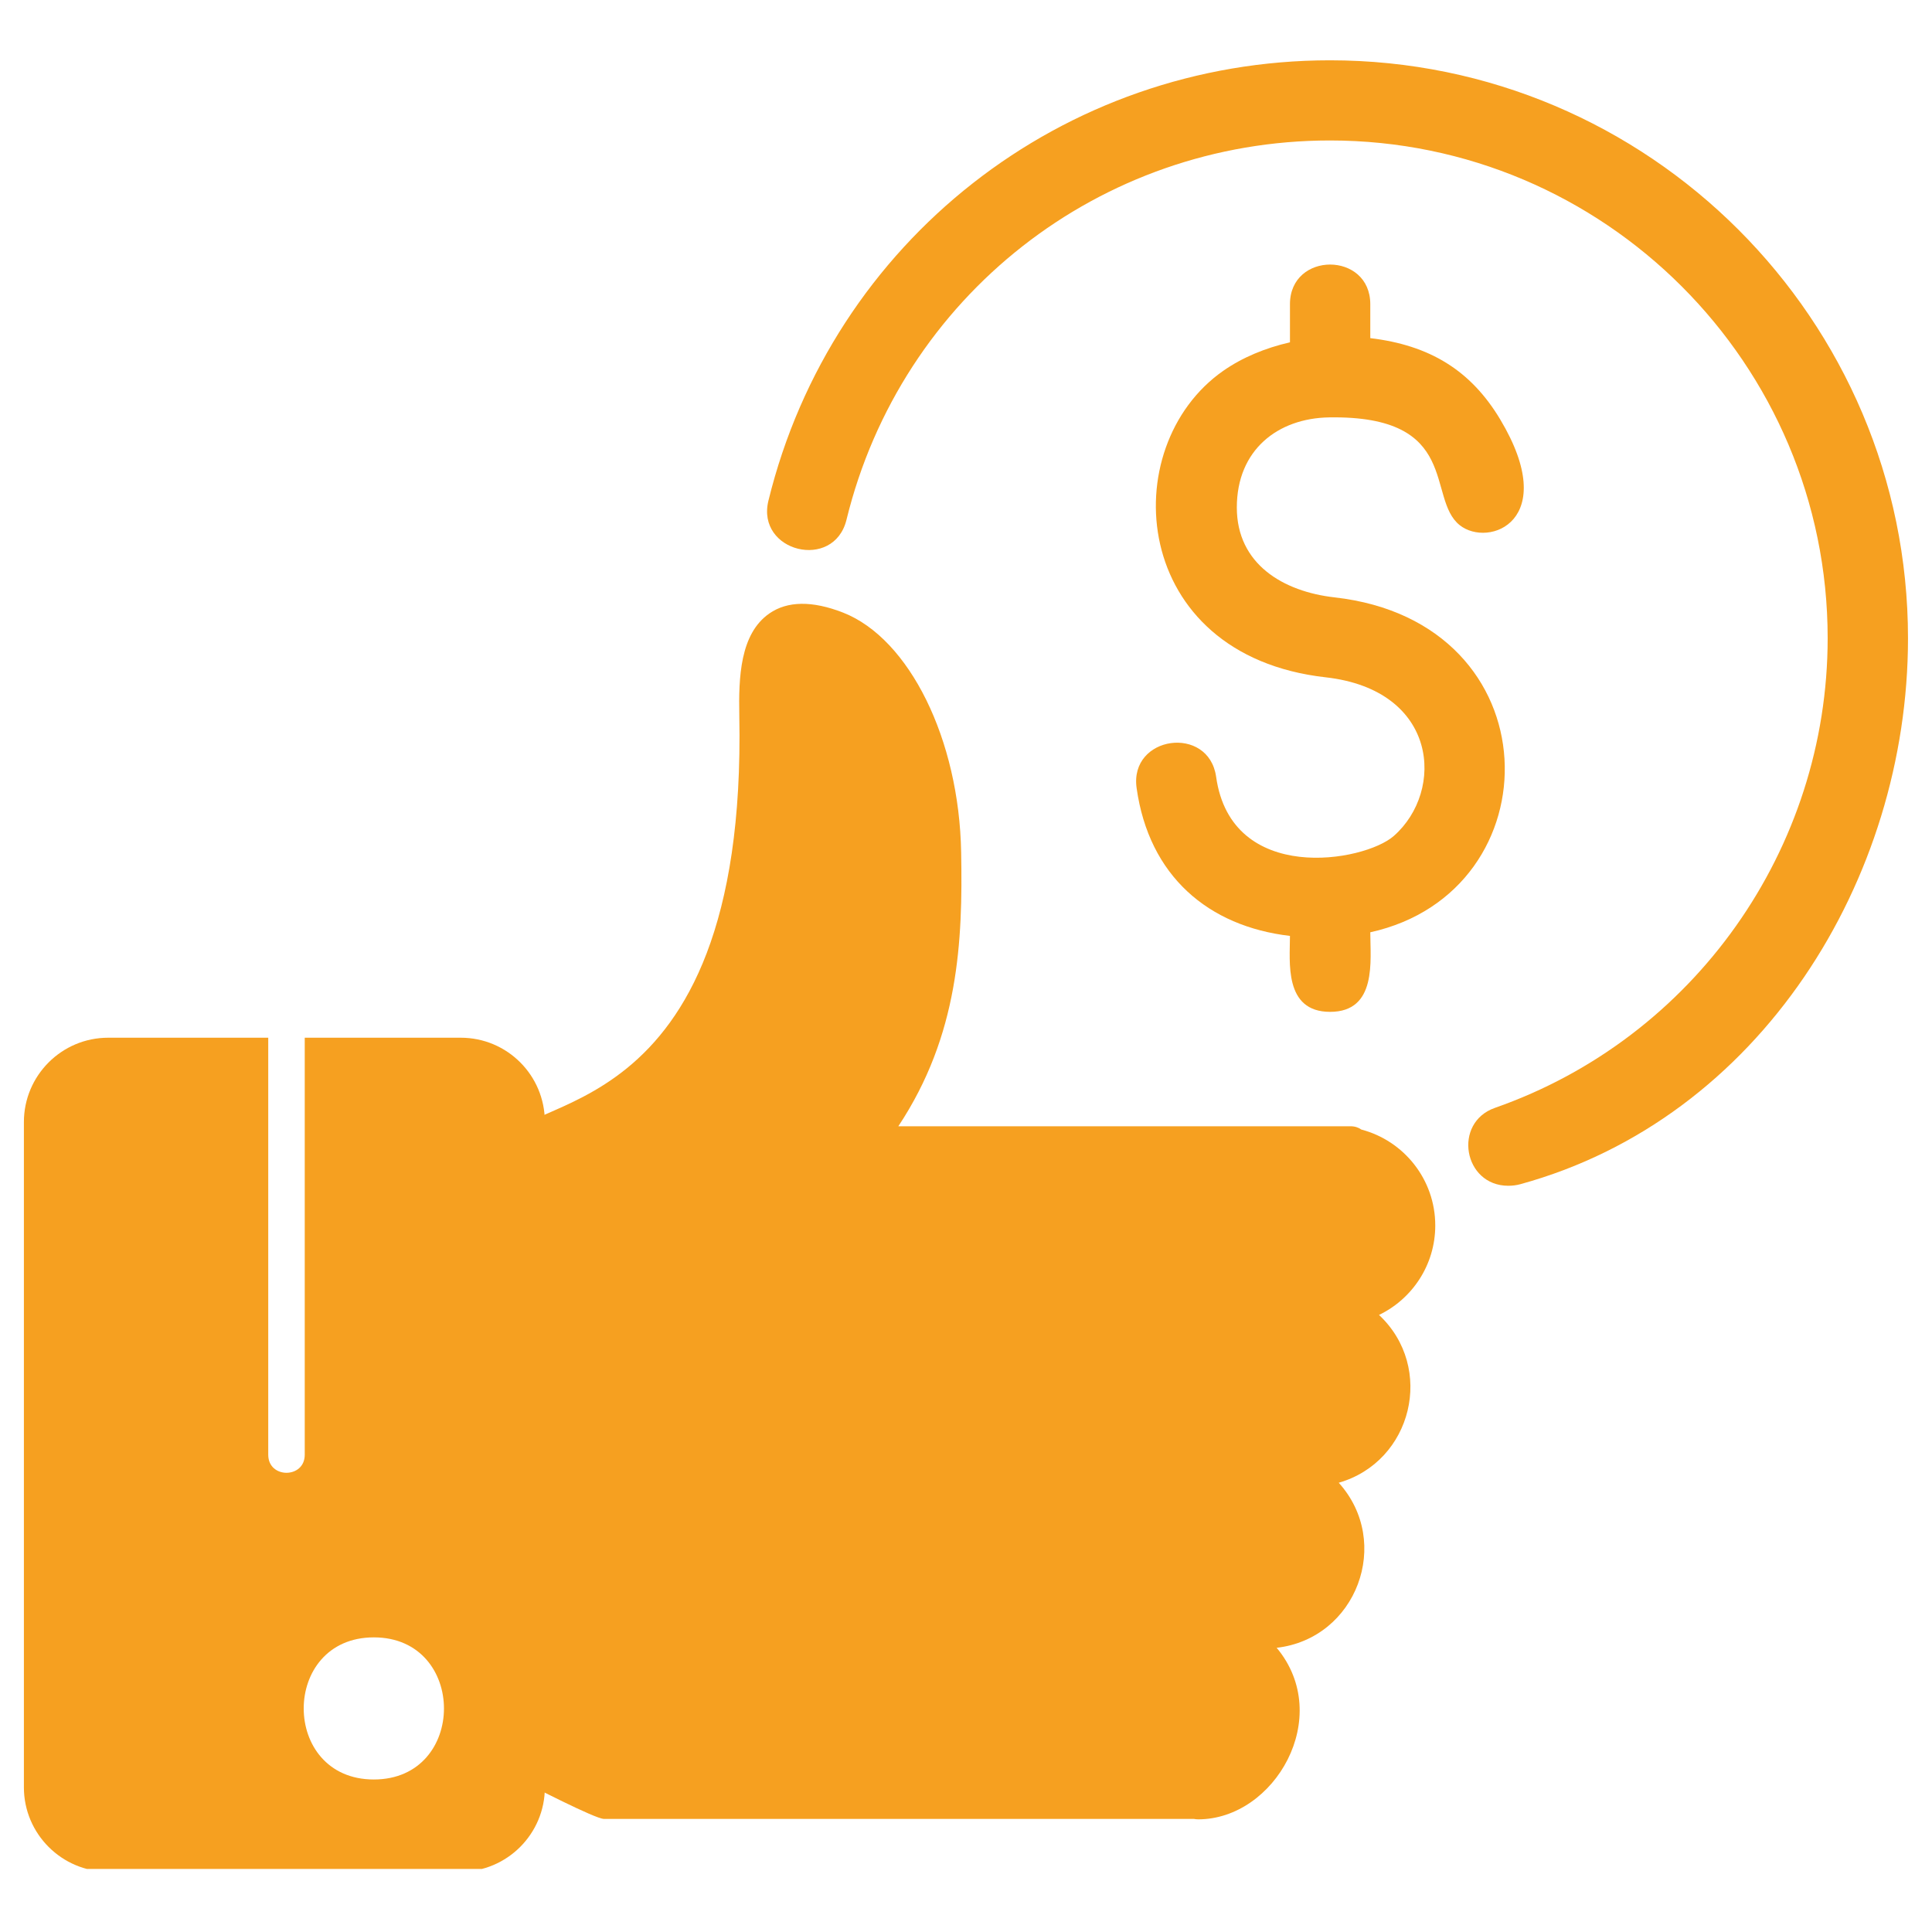
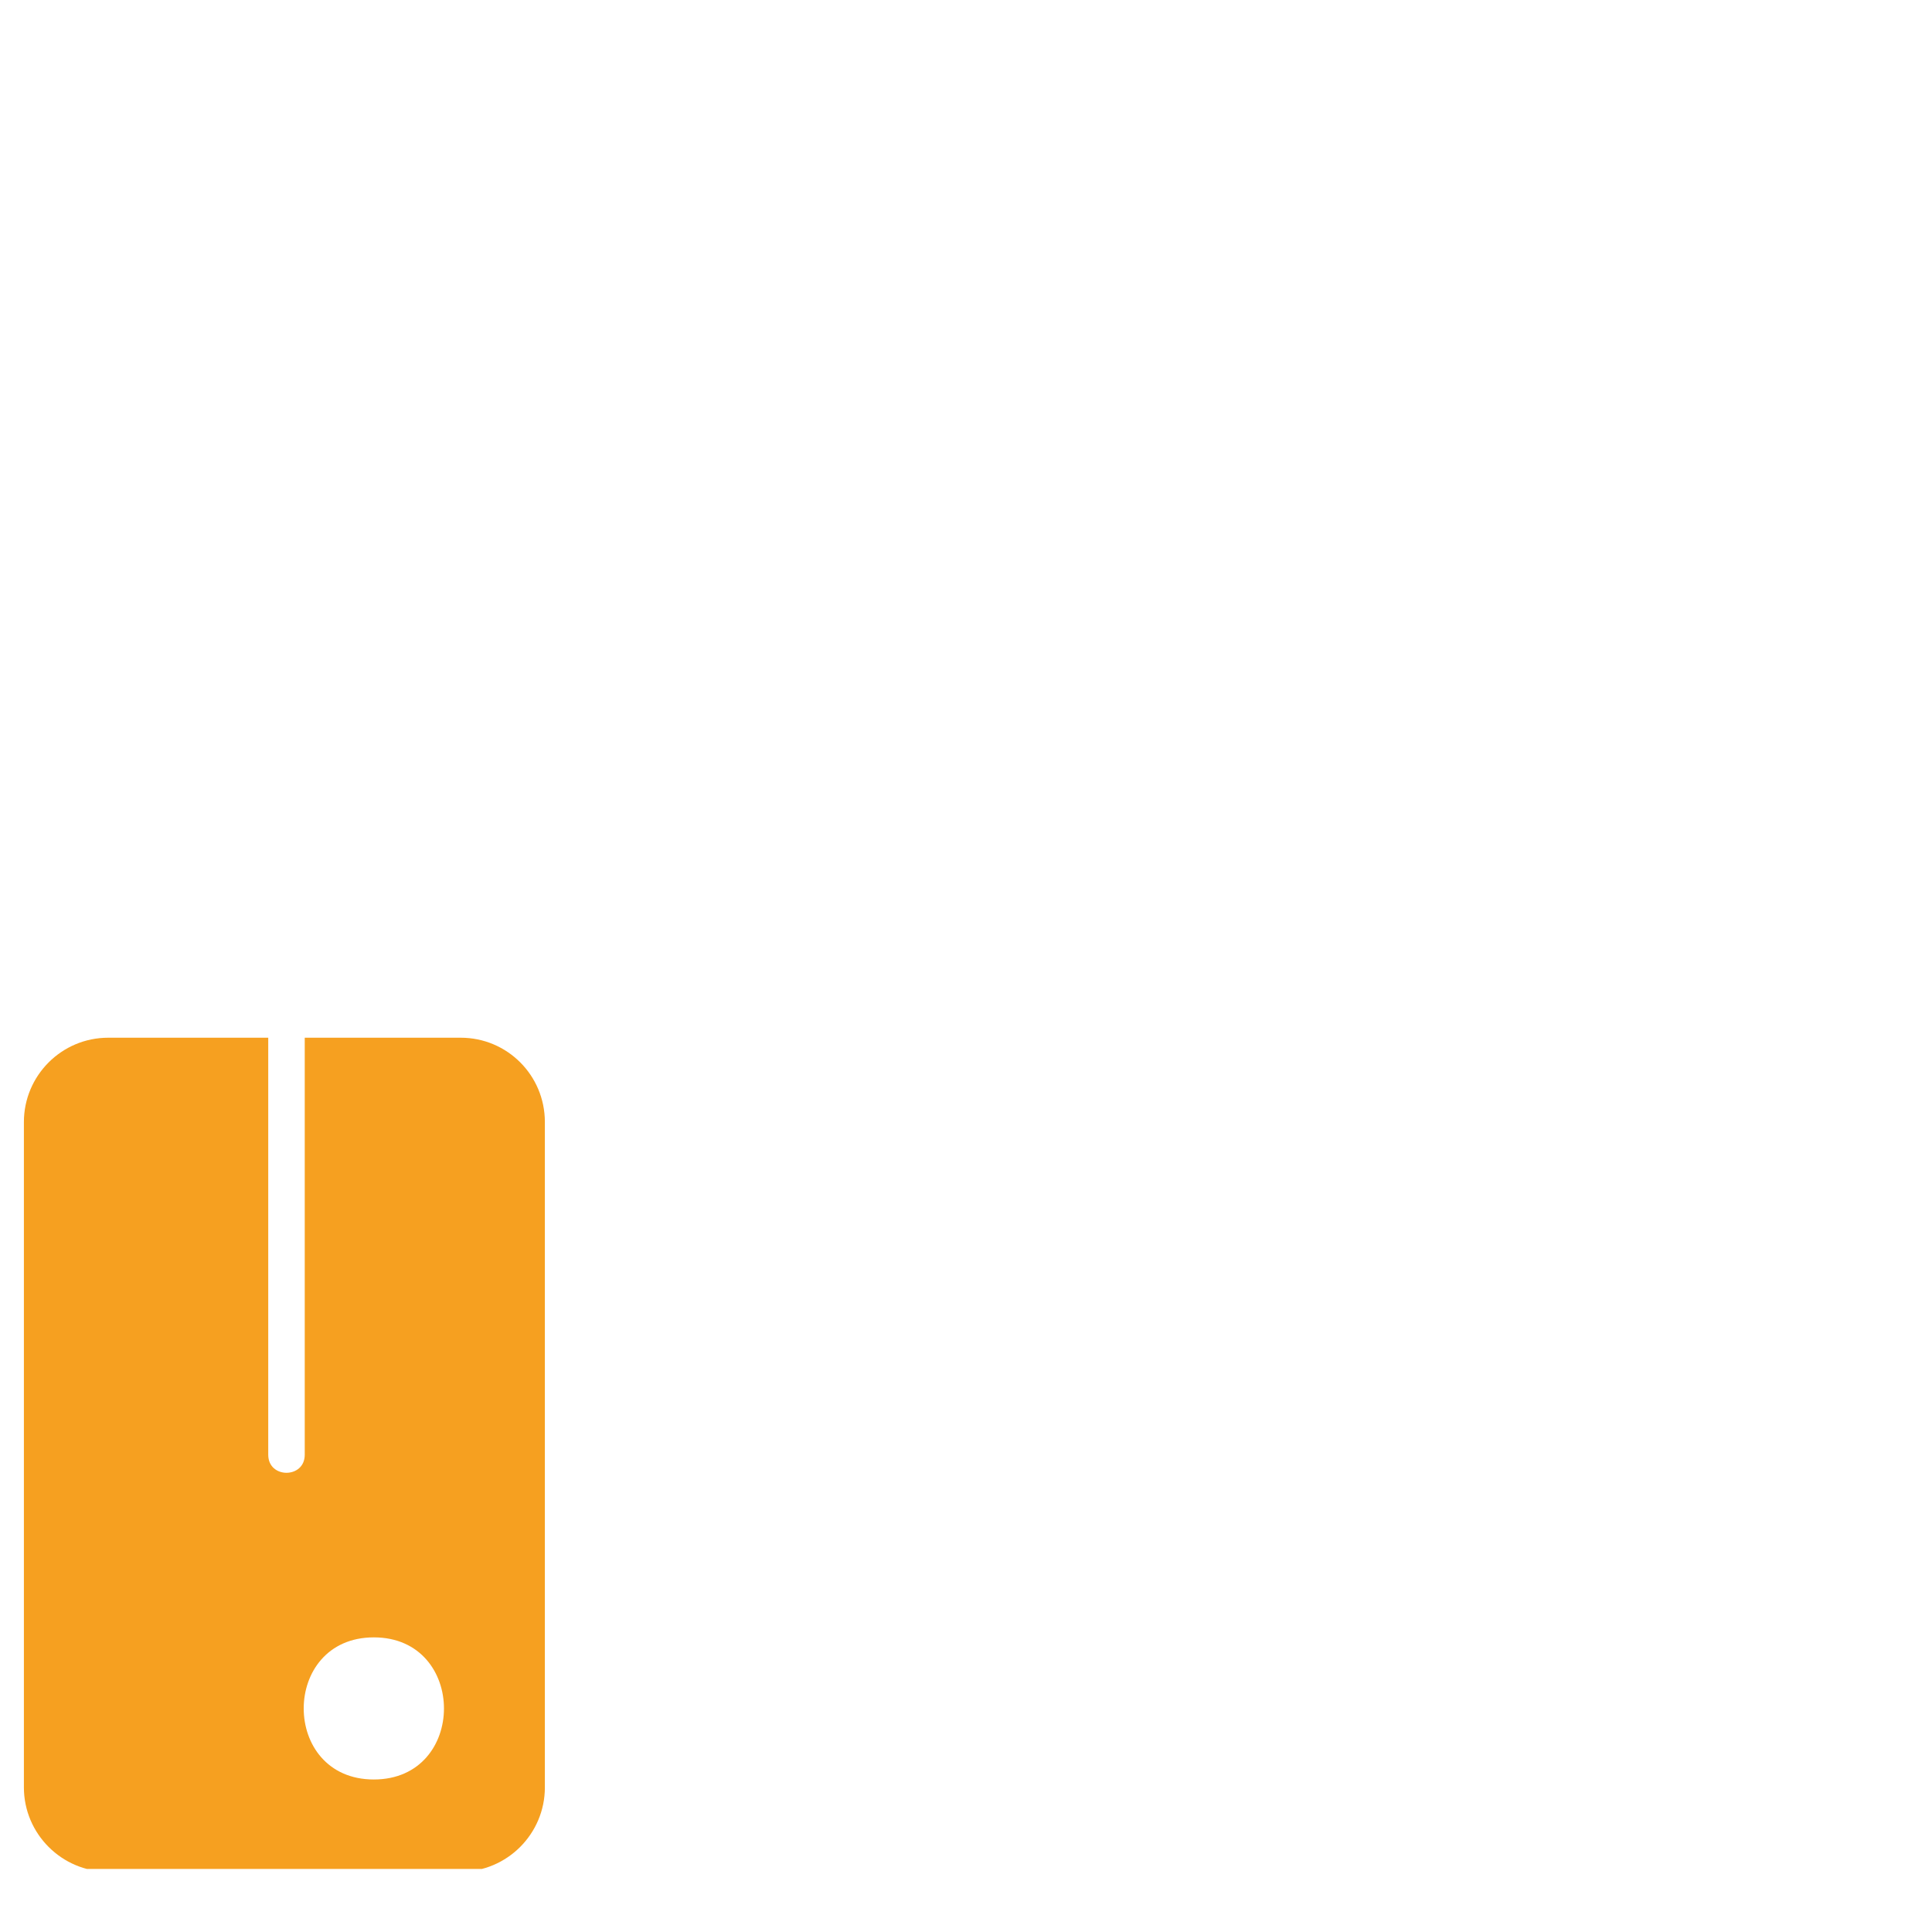
<svg xmlns="http://www.w3.org/2000/svg" version="1.0" preserveAspectRatio="xMidYMid meet" height="300" viewBox="0 0 224.88 225" zoomAndPan="magnify" width="300">
  <defs>
    <clipPath id="2e73f4b1cc">
      <path clip-rule="nonzero" d="M 2.707 120 L 64 120 L 64 217.656 L 2.707 217.656 Z M 2.707 120" />
    </clipPath>
    <clipPath id="311eca5108">
      <path clip-rule="nonzero" d="M 89 7.02 L 222.34 7.02 L 222.34 139 L 89 139 Z M 89 7.02" />
    </clipPath>
  </defs>
  <g clip-path="url(#2e73f4b1cc)">
    <path fill-rule="evenodd" fill-opacity="1" d="M 12.539 217.977 C 7.133 217.977 2.723 213.562 2.723 208.16 L 2.723 130.672 C 2.723 125.266 7.117 120.852 12.539 120.852 L 31.18 120.852 L 31.18 169.422 C 31.18 172.223 35.43 172.219 35.43 169.422 L 35.43 120.852 L 53.594 120.852 C 59.016 120.852 63.395 125.238 63.395 130.672 L 63.395 208.16 C 63.395 213.562 59 217.977 53.578 217.977 Z M 43.477 207.238 C 32.578 207.238 32.598 190.688 43.477 190.688 C 54.355 190.688 54.379 207.238 43.477 207.238 Z M 43.477 207.238" fill="#f6a020" />
  </g>
-   <path fill-rule="evenodd" fill-opacity="1" d="M 138.969 211.828 L 70.27 211.828 C 69.258 211.828 61.82 207.965 60.363 207.254 C 59.637 206.898 59.16 206.156 59.16 205.34 L 59.16 133.293 C 59.16 127.07 87.004 132.426 86.039 83.379 C 85.949 78.859 86.129 73.824 89.531 71.449 C 91.637 69.98 94.543 69.945 98.125 71.344 C 105.852 74.375 111.645 86.125 111.875 99.254 C 112.07 109.602 111.609 120.531 104.559 131.164 L 157.219 131.164 C 157.734 131.164 158.156 131.312 158.48 131.547 C 163.434 132.848 167.09 137.359 167.09 142.719 C 167.09 147.309 164.41 151.273 160.539 153.137 C 167.09 159.27 164.426 170.215 155.848 172.68 C 162.117 179.609 157.934 190.824 148.621 191.902 C 155.324 199.934 148.387 211.879 139.484 211.879 C 139.297 211.879 139.125 211.859 138.969 211.828 Z M 138.969 211.828" fill="#f6a020" />
-   <path fill-rule="evenodd" fill-opacity="1" d="M 159.523 108.574 C 159.523 111.828 160.34 117.84 154.844 117.84 C 149.438 117.84 150.168 111.992 150.168 108.996 C 140.672 107.883 133.75 102.035 132.309 91.77 C 131.449 85.656 140.711 84.383 141.57 90.469 C 143.344 103.094 158.824 100.387 162.262 97.355 C 168.219 92.113 167.465 80.359 154.324 78.879 C 131.496 76.312 129.738 52.043 142.391 43.191 C 144.617 41.633 147.301 40.52 150.168 39.867 L 150.168 35.43 C 150.168 29.27 159.523 29.27 159.523 35.43 L 159.523 39.379 C 166.422 40.203 171.23 43.113 174.664 48.863 C 181.711 60.652 173.312 63.84 169.938 61.16 C 166.016 58.043 170.168 48.355 154.723 48.609 C 148.754 48.707 143.98 52.395 143.98 59.102 C 143.98 65.707 149.402 68.898 155.363 69.57 C 181.031 72.461 181.078 103.828 159.523 108.574 Z M 159.523 108.574" fill="#f6a020" />
  <g clip-path="url(#311eca5108)">
-     <path fill-rule="evenodd" fill-opacity="1" d="M 175.594 138.094 C 170.367 138.094 169.105 130.746 174.043 129.02 C 197.238 120.902 212.789 98.887 212.789 74.32 C 212.789 42.359 186.789 16.359 154.828 16.359 C 128.039 16.359 104.887 34.5 98.523 60.527 C 97.059 66.52 87.973 64.281 89.43 58.312 C 96.828 28.094 123.723 7.023 154.828 7.023 C 191.953 7.023 222.145 37.215 222.145 74.34 C 222.145 102.438 204.922 130.262 176.988 137.914 C 176.539 138.035 176.062 138.094 175.594 138.094 Z M 175.594 138.094" fill="#f6a020" />
-   </g>
+     </g>
</svg>